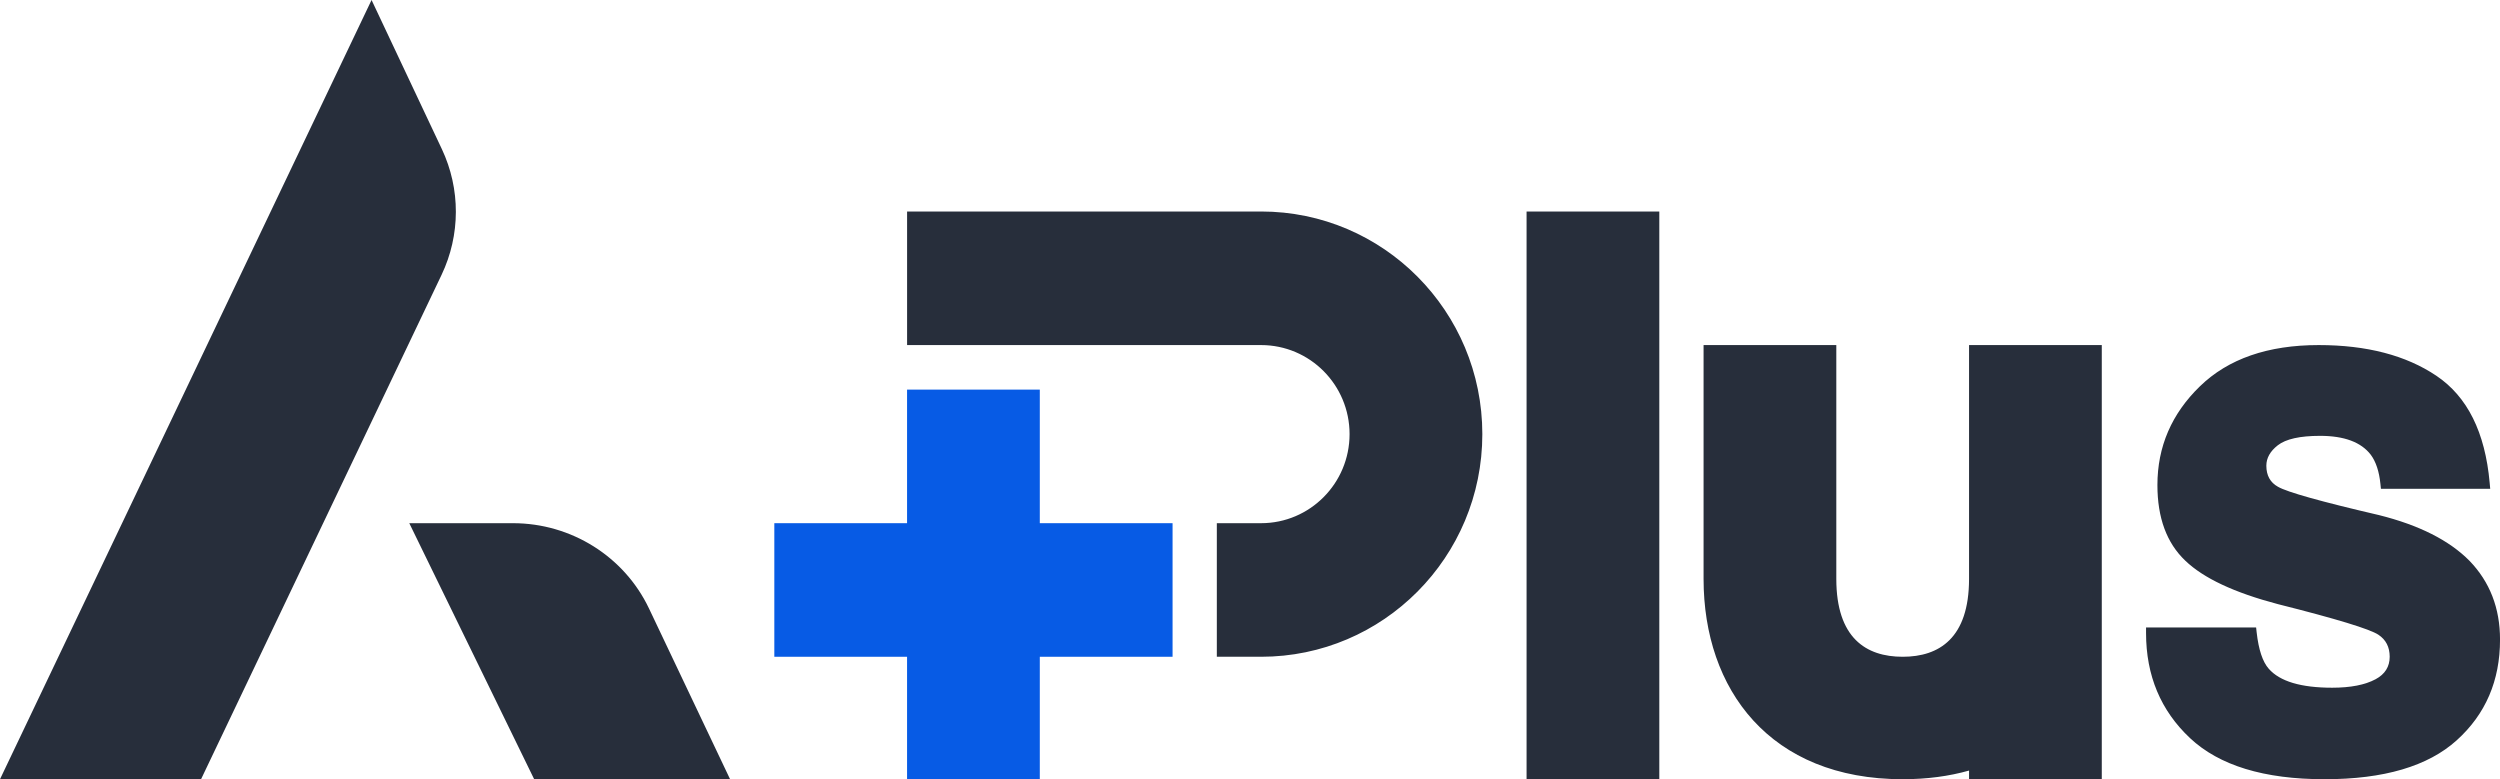
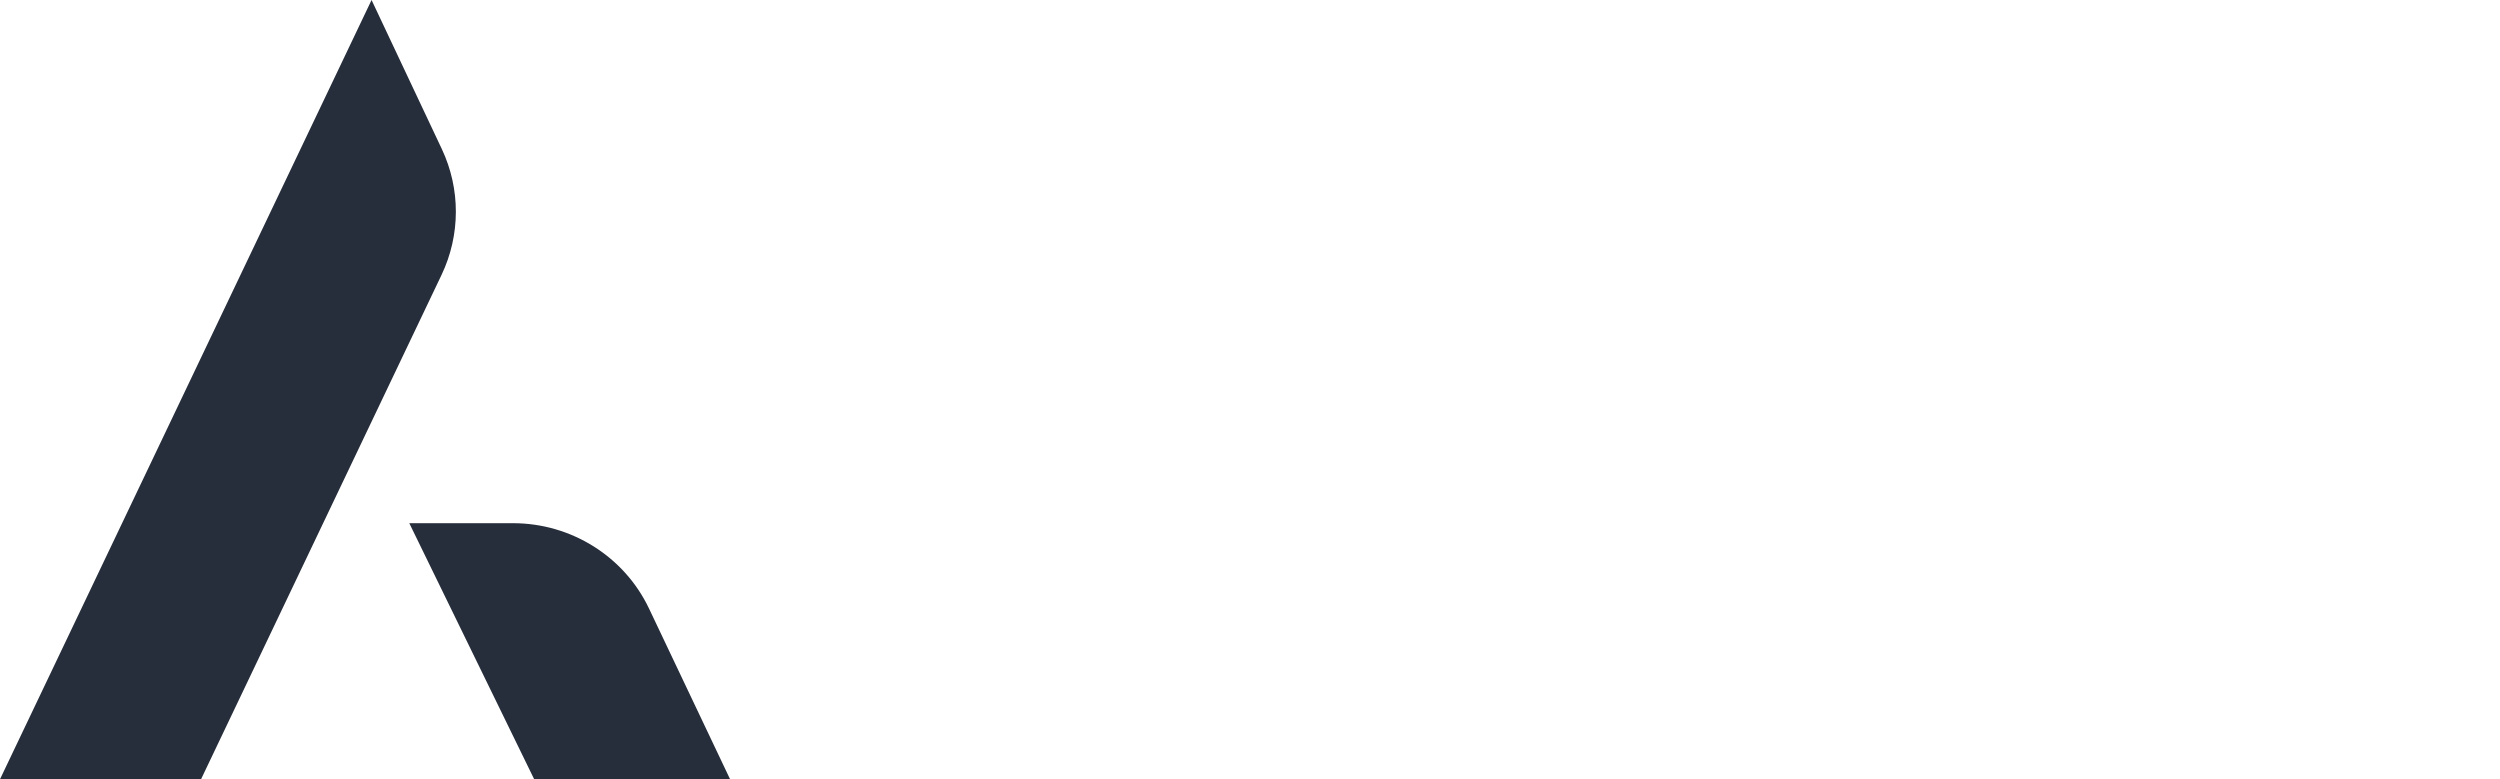
<svg xmlns="http://www.w3.org/2000/svg" fill="none" version="1.1" width="92.4" height="28.8">
  <defs>
    <clipPath id="master_svg0_244_015588">
      <rect x="0" y="0" width="92.4" height="28.8" rx="0" />
    </clipPath>
  </defs>
  <g clip-path="url(#master_svg0_244_015588)">
    <g>
      <g>
        <g>
          <g>
-             <path d="M38.431,19.337L38.431,14.4L33.525,14.4L33.525,19.337L28.619,19.337L28.619,24.274L33.525,24.274L33.525,28.8L38.431,28.8L38.431,24.274L43.338,24.274L43.338,19.337L38.431,19.337Z" fill-rule="evenodd" fill="#075BE5" fill-opacity="1" style="mix-blend-mode:passthrough" />
-           </g>
+             </g>
        </g>
        <g>
          <g>
-             <path d="M33.526,7.817L46.61,7.817L46.61,12.754L33.526,12.754L33.526,7.817ZM46.61,24.274C51.126,24.274,54.787,20.59,54.787,16.045C54.787,11.501,51.126,7.817,46.61,7.817L46.61,12.754C48.416,12.754,49.88,14.228,49.88,16.045C49.88,17.863,48.416,19.337,46.61,19.337L46.61,24.274ZM61.328,28.8L56.422,28.8L56.422,7.817L61.328,7.817L61.328,28.8ZM62.964,12.754L67.87,12.754L67.87,21.394C67.87,23.58,68.968,24.274,70.323,24.274C71.676,24.274,72.773,23.582,72.776,21.404L72.776,12.754L77.682,12.754L77.682,28.8L72.776,28.8L72.776,28.48C72.041,28.688,71.223,28.8,70.323,28.8C65.417,28.8,62.964,25.484,62.964,21.394L62.964,12.754ZM79.318,23.19L83.386,23.19L83.406,23.373Q83.514,24.334,83.853,24.717Q84.467,25.418,86.197,25.418Q87.216,25.418,87.801,25.105Q88.323,24.825,88.323,24.274Q88.323,23.736,87.906,23.46Q87.425,23.142,84.185,22.327Q81.775,21.691,80.769,20.723Q79.738,19.745,79.738,17.928Q79.738,15.802,81.31,14.277Q82.879,12.754,85.7,12.754Q88.36,12.754,90.049,13.889Q91.767,15.044,92.018,17.842L92.038,18.066L87.999,18.066L87.98,17.882Q87.91,17.195,87.625,16.809Q87.09,16.109,85.751,16.109Q84.636,16.109,84.188,16.457Q83.764,16.787,83.764,17.213Q83.764,17.753,84.194,17.991Q84.706,18.288,87.924,19.037Q90.148,19.592,91.271,20.726Q92.401,21.895,92.401,23.639Q92.401,25.918,90.798,27.363Q89.205,28.8,85.916,28.8Q82.562,28.8,80.943,27.28Q79.318,25.754,79.318,23.396L79.318,23.19ZM44.974,19.337L46.61,19.337L46.61,24.274L44.974,24.274L44.974,19.337Z" fill-rule="evenodd" fill="#272E3B" fill-opacity="1" />
-           </g>
+             </g>
        </g>
        <g>
          <g>
-             <path d="M0,28.8L13.733,-0L16.33,5.508C17.025,6.983,17.021,8.687,16.32,10.159L7.431,28.8L0,28.8ZM19.743,28.8L15.127,19.337L18.957,19.337C21.113,19.337,23.074,20.568,23.989,22.494L26.984,28.8L19.743,28.8Z" fill-rule="evenodd" fill="#272E3B" fill-opacity="1" />
+             <path d="M0,28.8L13.733,-0L16.33,5.508C17.025,6.983,17.021,8.687,16.32,10.159L7.431,28.8L0,28.8ZM19.743,28.8L15.127,19.337L18.957,19.337C21.113,19.337,23.074,20.568,23.989,22.494L26.984,28.8Z" fill-rule="evenodd" fill="#272E3B" fill-opacity="1" />
          </g>
        </g>
      </g>
    </g>
  </g>
</svg>